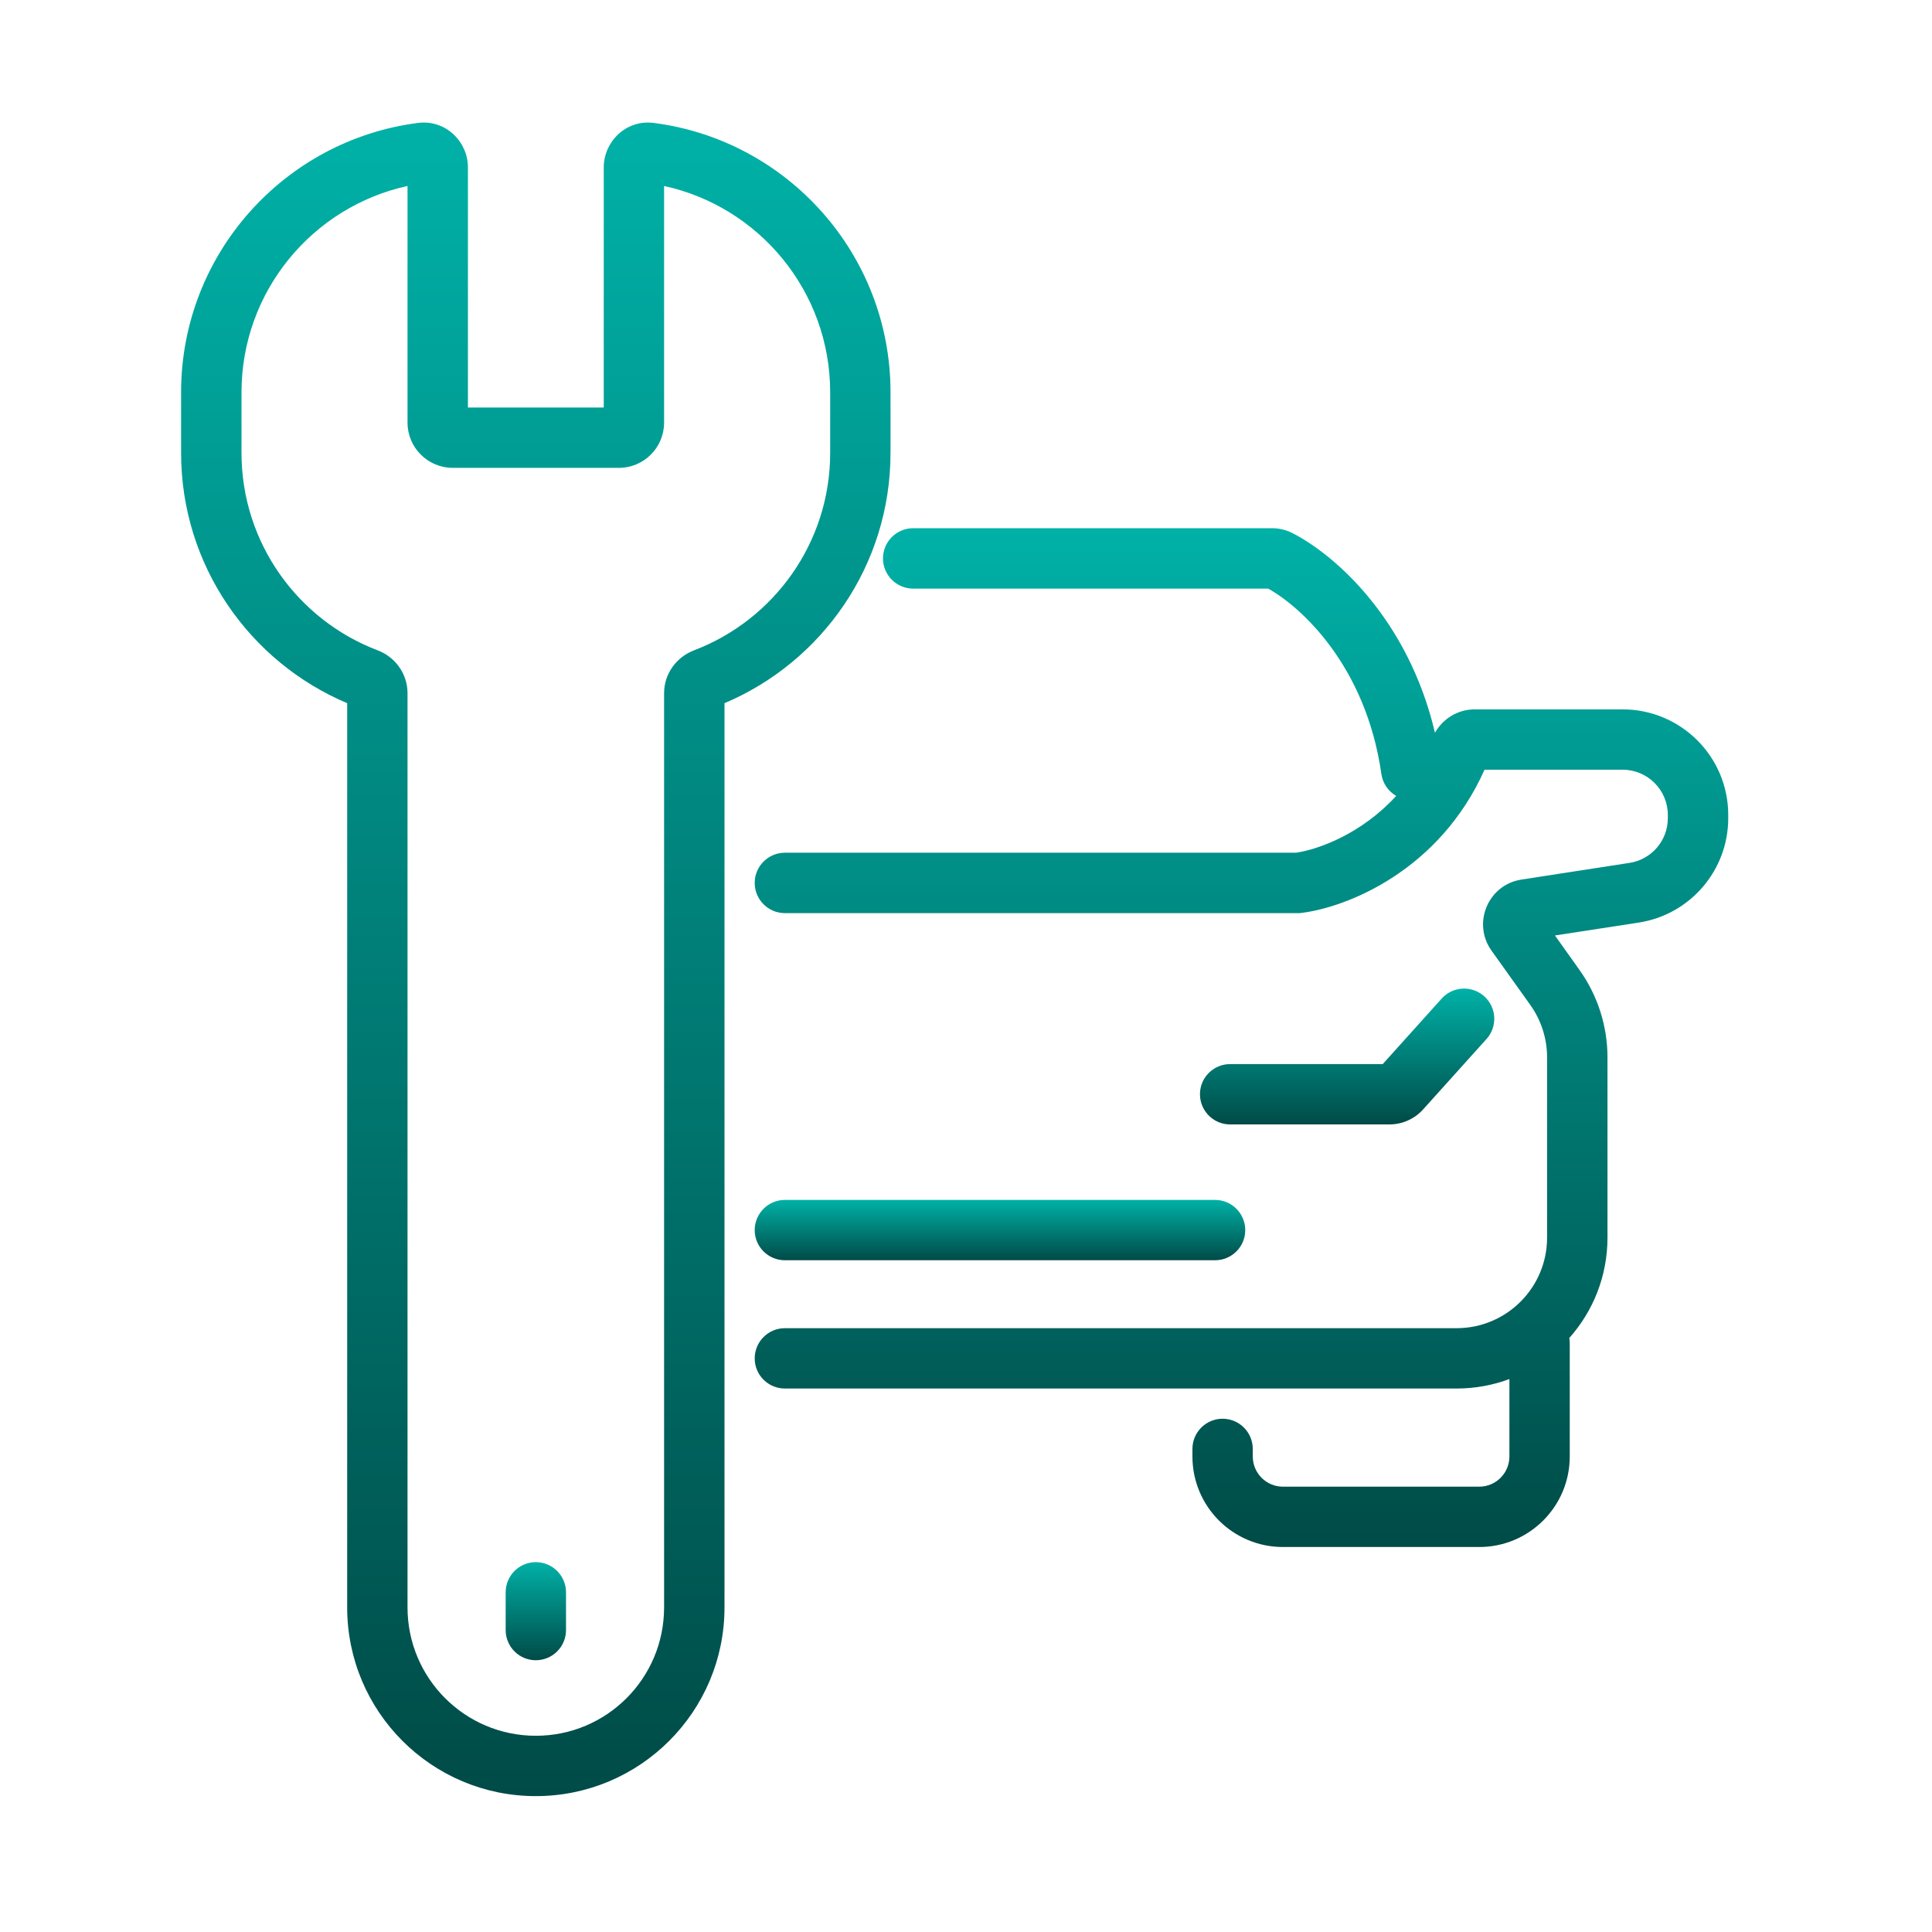
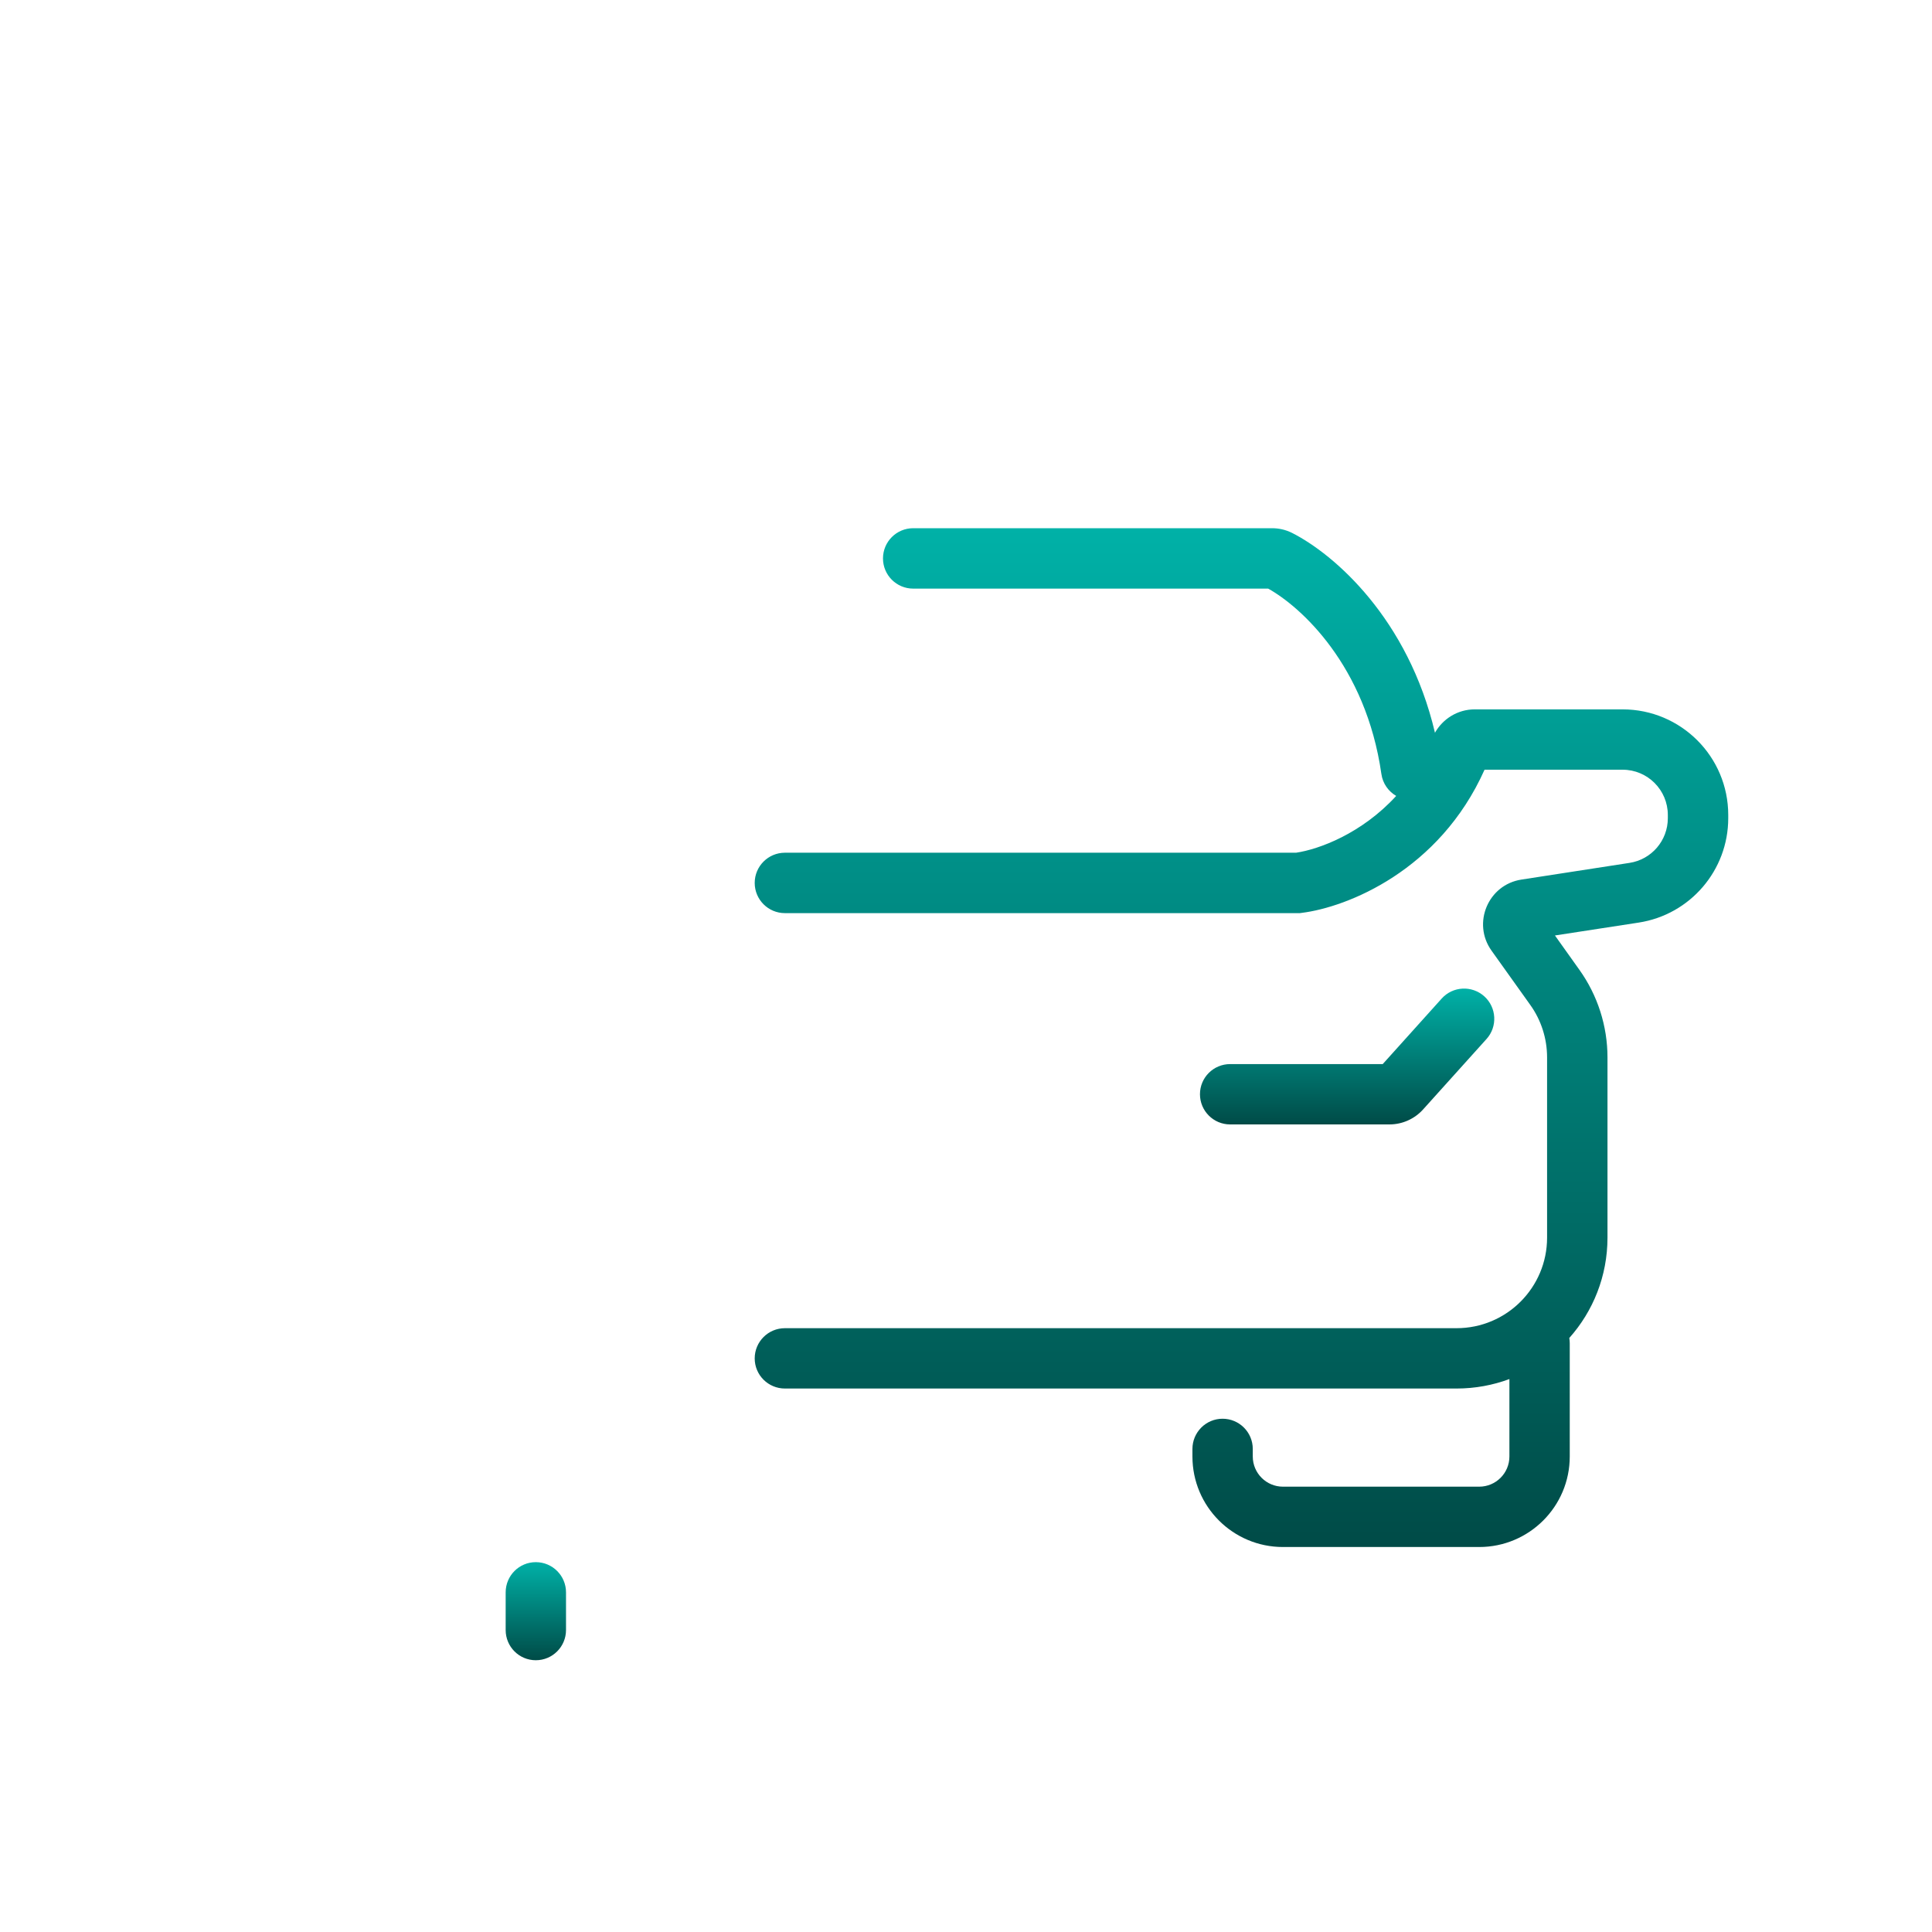
<svg xmlns="http://www.w3.org/2000/svg" width="30" height="30" viewBox="0 0 30 30" fill="none">
  <path d="M8.789 24.726C8.789 24.467 8.579 24.257 8.32 24.257C8.061 24.257 7.852 24.467 7.852 24.726V25.311C7.852 25.57 8.061 25.78 8.32 25.78C8.579 25.78 8.789 25.57 8.789 25.311V24.726Z" fill="url(#paint0_linear_1409_8994)" />
-   <path fill-rule="evenodd" clip-rule="evenodd" d="M7.266 2.6C7.266 2.203 6.924 1.853 6.489 1.909C4.415 2.176 2.812 3.947 2.812 6.093V7.031C2.812 8.78 3.876 10.279 5.391 10.919V24.96C5.391 26.578 6.702 27.89 8.32 27.89C9.938 27.89 11.25 26.578 11.25 24.96V10.919C12.764 10.279 13.828 8.78 13.828 7.031V6.093C13.828 3.947 12.226 2.176 10.152 1.909C9.717 1.853 9.375 2.203 9.375 2.6V6.328H7.266V2.6ZM3.75 6.093C3.75 4.523 4.854 3.209 6.328 2.888V6.562C6.328 6.95 6.643 7.265 7.031 7.265H9.609C9.998 7.265 10.312 6.95 10.312 6.562V2.888C11.787 3.209 12.891 4.523 12.891 6.093V7.031C12.891 8.432 12.012 9.629 10.775 10.099C10.51 10.2 10.312 10.456 10.312 10.764V24.96C10.312 26.061 9.421 26.953 8.32 26.953C7.22 26.953 6.328 26.061 6.328 24.96V10.764C6.328 10.456 6.131 10.2 5.866 10.099C4.628 9.629 3.75 8.432 3.75 7.031V6.093Z" fill="url(#paint1_linear_1409_8994)" />
  <path d="M20.063 8.275C19.959 8.223 19.852 8.202 19.753 8.202H14.18C13.921 8.202 13.711 8.412 13.711 8.671C13.711 8.93 13.921 9.14 14.18 9.14H19.692C20.196 9.42 21.209 10.33 21.45 12.018C21.471 12.167 21.56 12.289 21.68 12.359C21.143 12.946 20.478 13.189 20.125 13.241H12.188C11.929 13.241 11.719 13.451 11.719 13.71C11.719 13.969 11.929 14.179 12.188 14.179H20.185L20.214 14.175C20.92 14.087 22.352 13.519 23.052 11.952H25.195C25.584 11.952 25.898 12.267 25.898 12.655V12.705C25.898 13.052 25.645 13.347 25.302 13.399L23.625 13.658C23.108 13.737 22.856 14.335 23.16 14.761L23.761 15.603C23.932 15.841 24.023 16.127 24.023 16.42V19.218C24.023 19.994 23.394 20.624 22.617 20.624H12.188C11.929 20.624 11.719 20.834 11.719 21.093C11.719 21.352 11.929 21.561 12.188 21.561H22.617C22.906 21.561 23.182 21.509 23.438 21.414V22.616C23.438 22.875 23.228 23.085 22.969 23.085H19.922C19.663 23.085 19.453 22.875 19.453 22.616V22.499C19.453 22.24 19.243 22.03 18.984 22.03C18.726 22.03 18.516 22.24 18.516 22.499V22.616C18.516 23.393 19.145 24.022 19.922 24.022H22.969C23.745 24.022 24.375 23.393 24.375 22.616V20.858C24.375 20.83 24.372 20.803 24.368 20.776C24.737 20.362 24.961 19.816 24.961 19.218V16.42C24.961 15.932 24.808 15.455 24.524 15.058L24.145 14.526L25.445 14.326C26.245 14.203 26.836 13.514 26.836 12.705V12.655C26.836 11.749 26.101 11.015 25.195 11.015H22.9C22.632 11.015 22.403 11.164 22.282 11.378C21.866 9.609 20.724 8.61 20.063 8.275Z" fill="url(#paint2_linear_1409_8994)" />
  <path d="M23.048 15.471C22.855 15.298 22.559 15.313 22.386 15.506L21.471 16.523H19.102C18.843 16.523 18.633 16.732 18.633 16.991C18.633 17.25 18.843 17.46 19.102 17.46H21.575C21.775 17.46 21.965 17.375 22.098 17.227L23.083 16.133C23.256 15.941 23.24 15.644 23.048 15.471Z" fill="url(#paint3_linear_1409_8994)" />
-   <path d="M19.336 19.101C19.336 18.842 19.126 18.632 18.867 18.632H12.188C11.929 18.632 11.719 18.842 11.719 19.101C11.719 19.36 11.929 19.569 12.188 19.569H18.867C19.126 19.569 19.336 19.36 19.336 19.101Z" fill="url(#paint4_linear_1409_8994)" />
  <defs>
    <linearGradient id="paint0_linear_1409_8994" x1="8.32" y1="24.257" x2="8.32" y2="25.78" gradientUnits="userSpaceOnUse">
      <stop stop-color="#00B1A7" />
      <stop offset="1" stop-color="#004B47" />
    </linearGradient>
    <linearGradient id="paint1_linear_1409_8994" x1="8.32" y1="1.903" x2="8.32" y2="27.89" gradientUnits="userSpaceOnUse">
      <stop stop-color="#00B1A7" />
      <stop offset="1" stop-color="#004B47" />
    </linearGradient>
    <linearGradient id="paint2_linear_1409_8994" x1="19.277" y1="8.202" x2="19.277" y2="24.022" gradientUnits="userSpaceOnUse">
      <stop stop-color="#00B1A7" />
      <stop offset="1" stop-color="#004B47" />
    </linearGradient>
    <linearGradient id="paint3_linear_1409_8994" x1="20.918" y1="15.351" x2="20.918" y2="17.46" gradientUnits="userSpaceOnUse">
      <stop stop-color="#00B1A7" />
      <stop offset="1" stop-color="#004B47" />
    </linearGradient>
    <linearGradient id="paint4_linear_1409_8994" x1="15.527" y1="18.632" x2="15.527" y2="19.569" gradientUnits="userSpaceOnUse">
      <stop stop-color="#00B1A7" />
      <stop offset="1" stop-color="#004B47" />
    </linearGradient>
  </defs>
</svg>